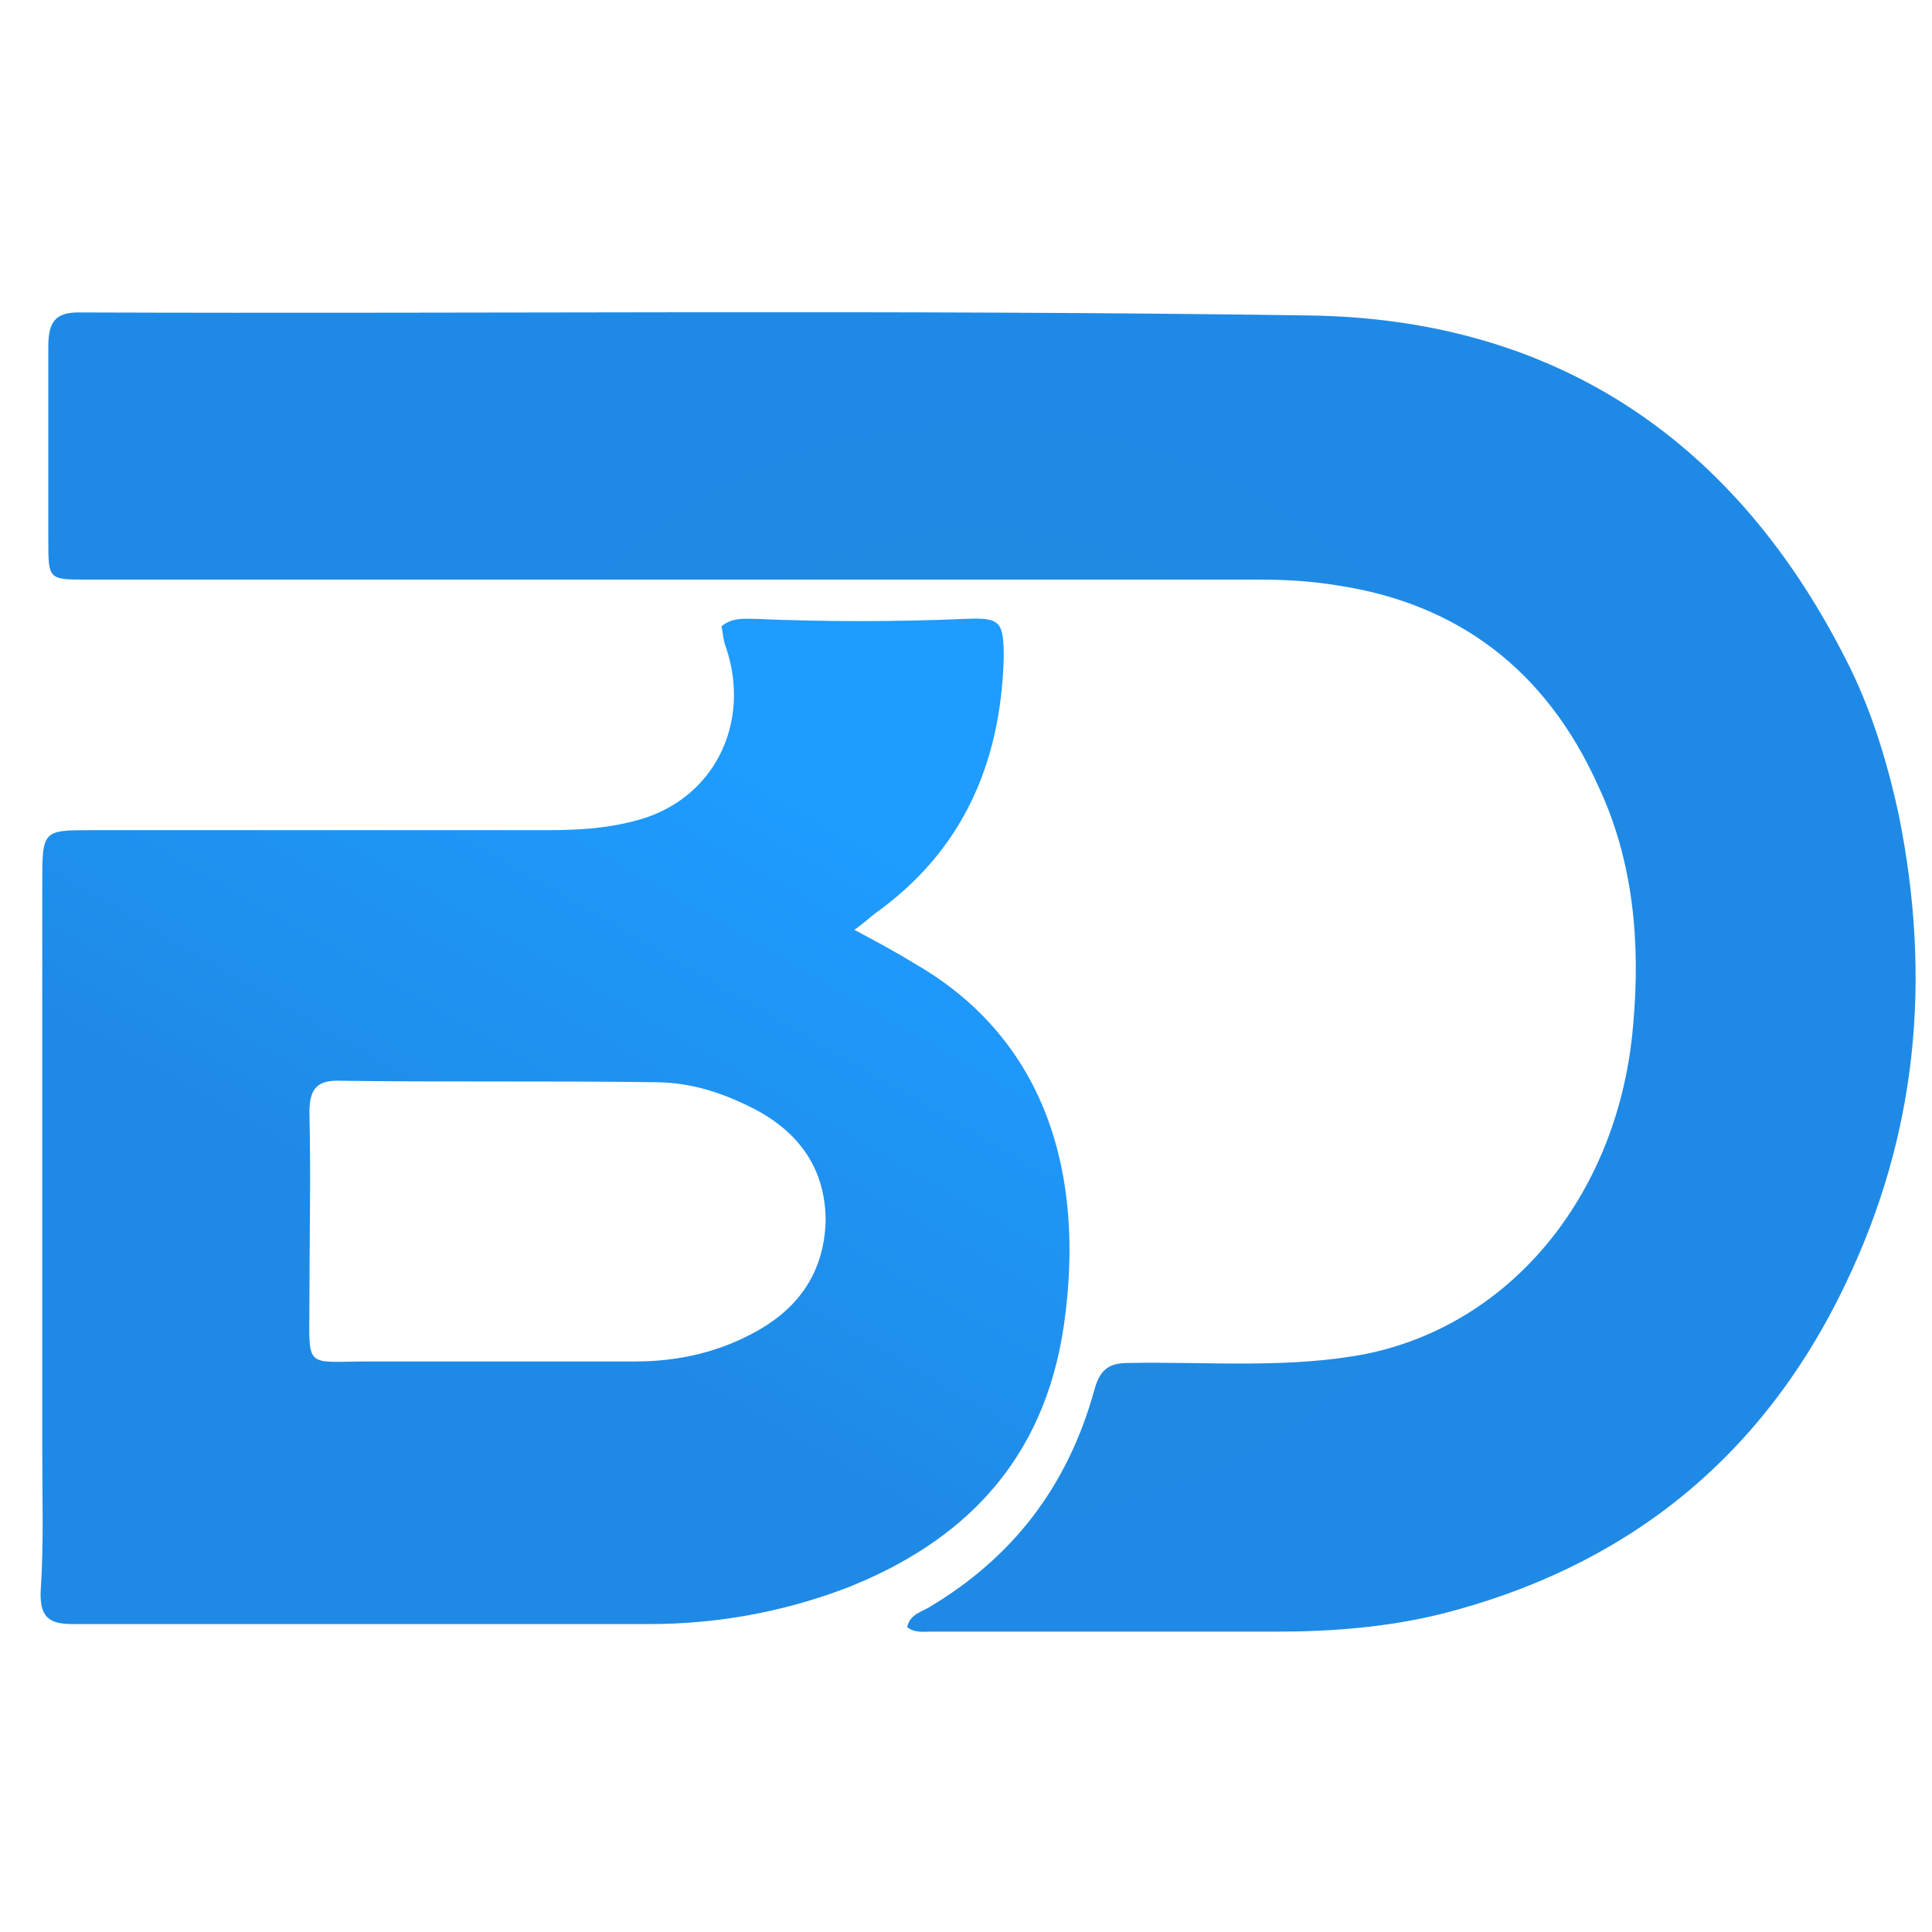
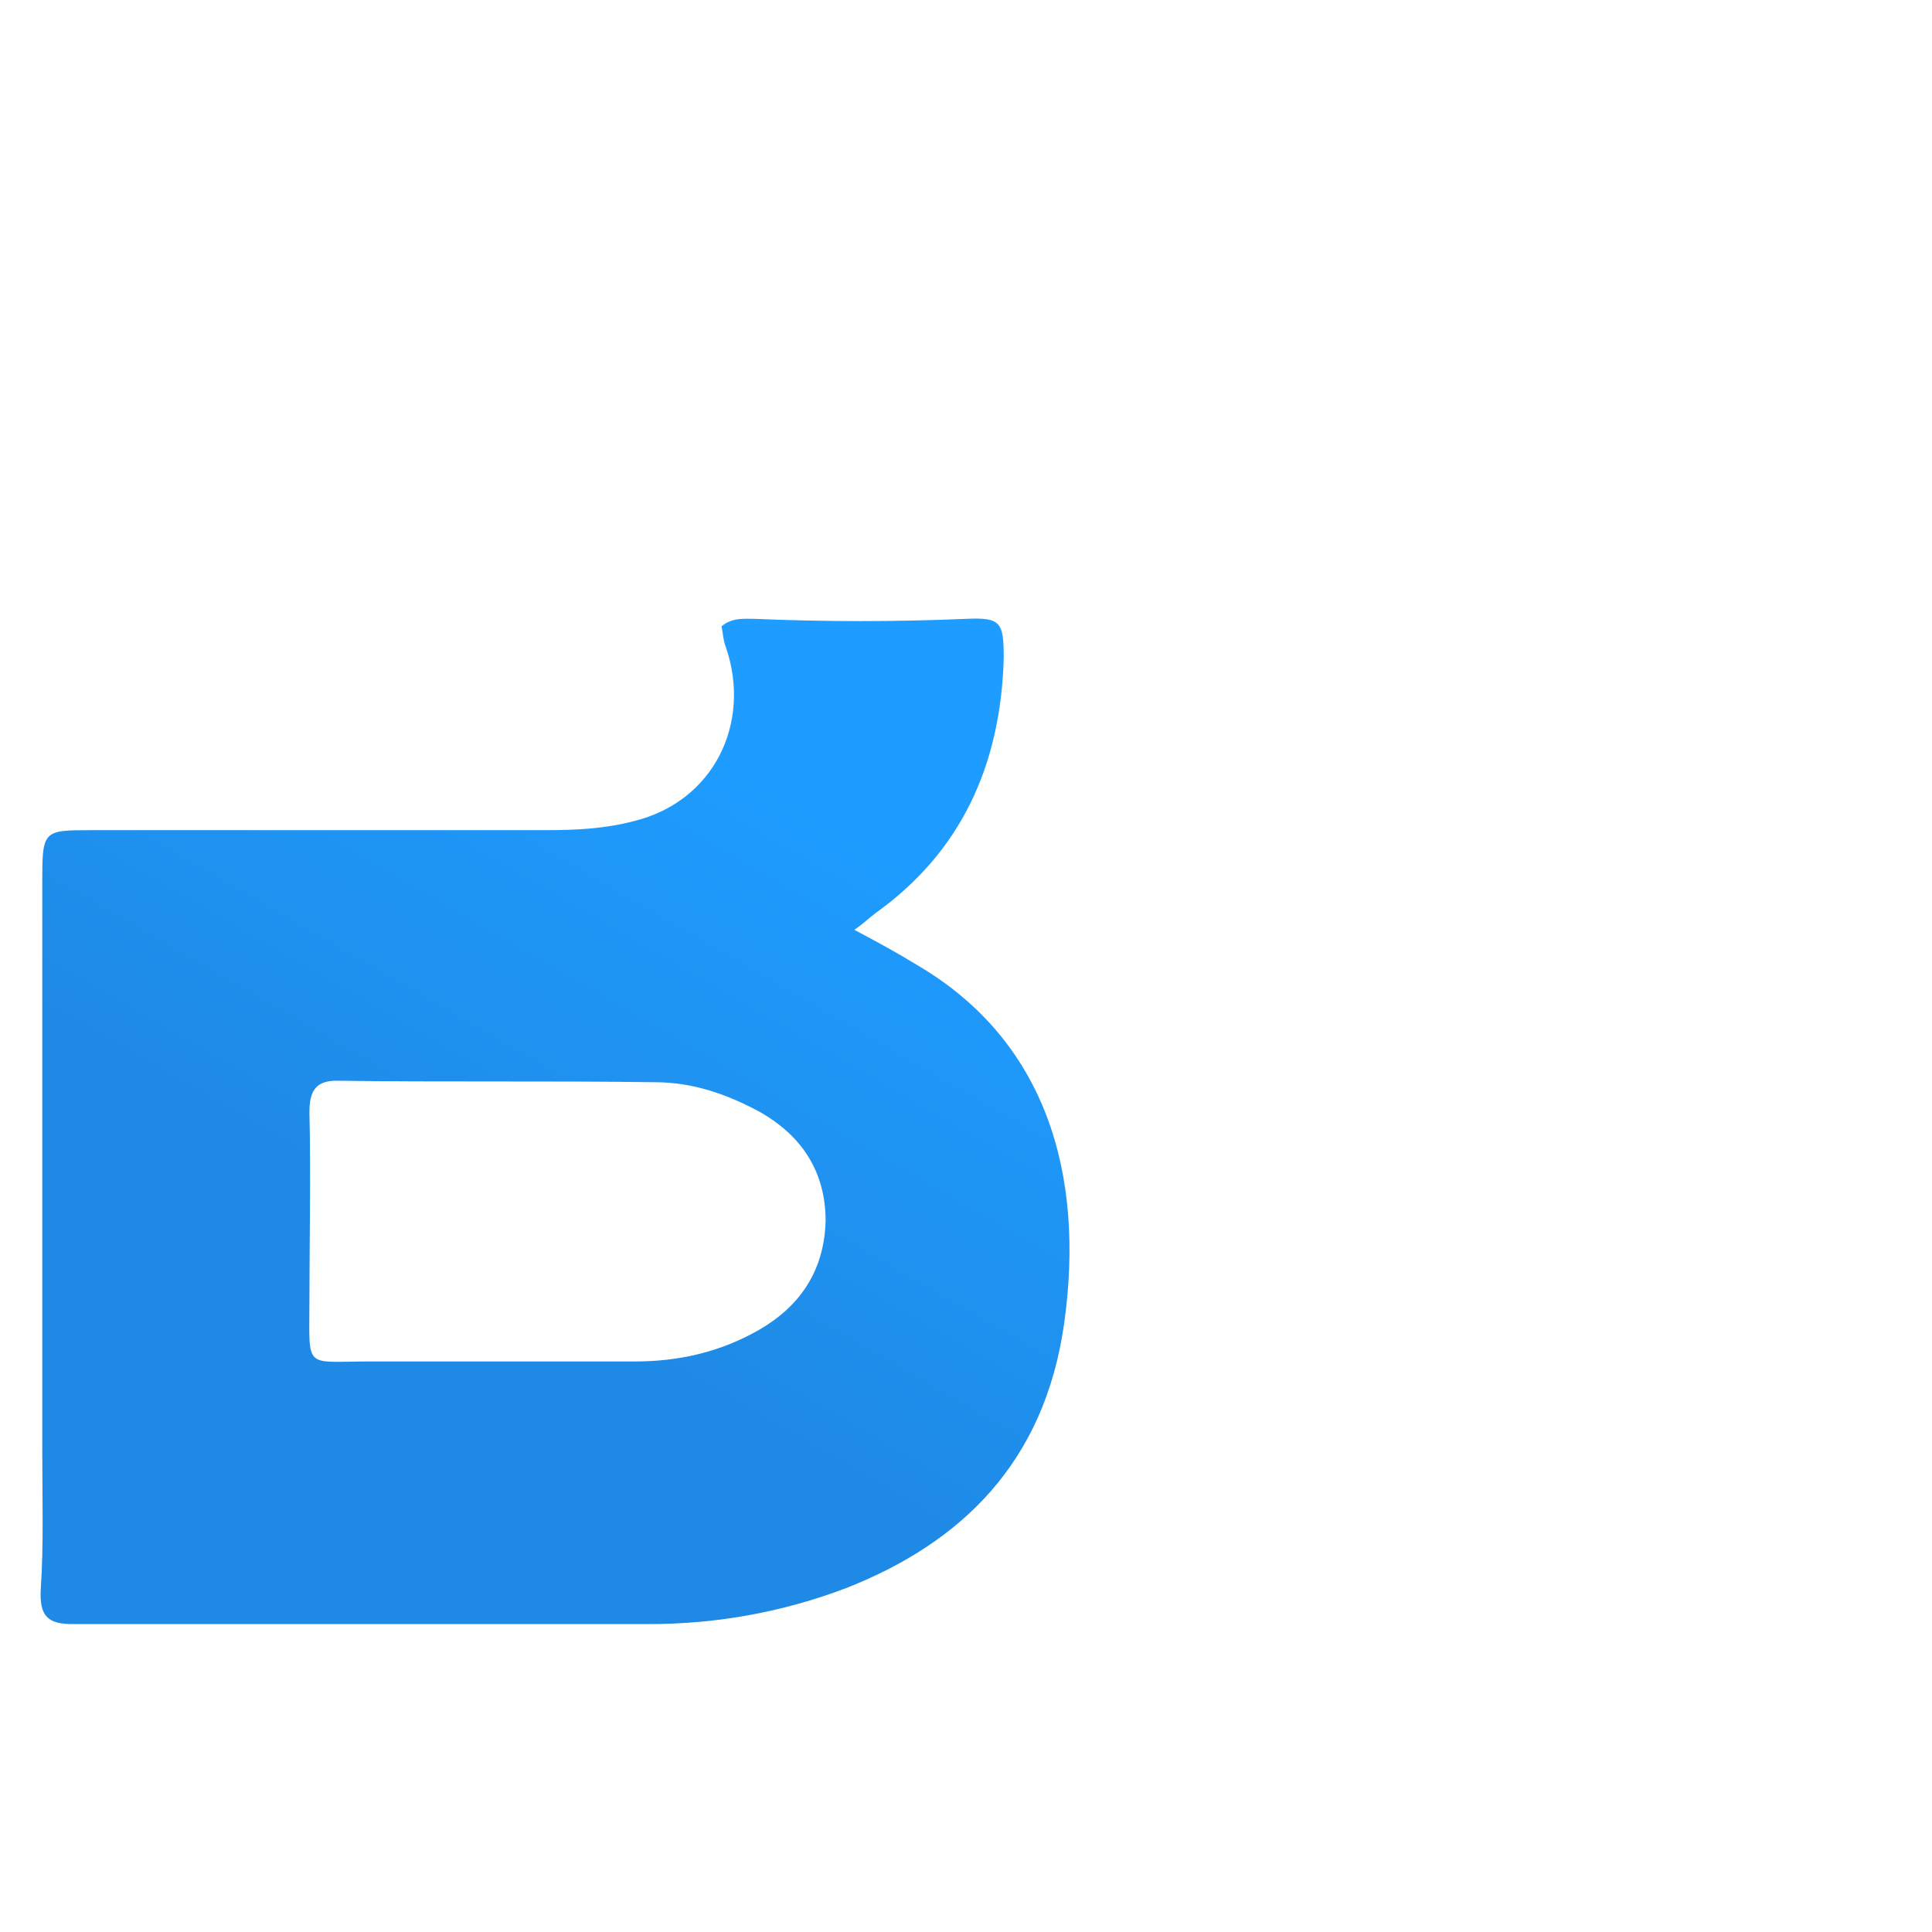
<svg xmlns="http://www.w3.org/2000/svg" version="1.1" id="Layer_1" x="0px" y="0px" viewBox="0 0 128 128" style="enable-background:new 0 0 128 128;" xml:space="preserve">
  <style type="text/css">
	.st0{fill:url(#SVGID_1_);}
	.st1{fill:url(#SVGID_00000144325530654249918680000015042431367295416204_);}
</style>
  <g>
    <radialGradient id="SVGID_1_" cx="50.155" cy="72.091" r="35.622" gradientTransform="matrix(1.508 0 0 1.497 -10.597 -43.503)" gradientUnits="userSpaceOnUse">
      <stop offset="0" style="stop-color:#1E9CD7" />
      <stop offset="0.239" style="stop-color:#1F91E0" />
      <stop offset="0.392" style="stop-color:#1F8AE0" />
      <stop offset="0.769" style="stop-color:#1F8AE6" />
      <stop offset="0.919" style="stop-color:#1F8AE6" />
      <stop offset="0.994" style="stop-color:#1F8AE6" />
    </radialGradient>
-     <path class="st0" d="M125.8,54c2.2,10.9,1.2,21.2-3.5,31c-5.7,12-15,18.9-26.7,21.9c-3.6,0.9-7.3,1.2-11,1.2c-7.6,0-15.3,0-22.9,0   c-0.5,0-1.1,0.1-1.6-0.3c0.2-0.9,1-1,1.6-1.4c5.3-3.2,9-7.8,10.8-14.3c0.4-1.5,1.1-1.8,2.3-1.8c5.2-0.1,10.5,0.4,15.7-0.6   c9.8-2,16.8-10.8,17.7-21.8c0.5-5.5,0-10.9-2.3-15.8c-3.5-7.8-9.4-12.1-17.2-13.3c-1.8-0.3-3.5-0.4-5.3-0.4c-25.9,0-51.8,0-77.7,0   c-2.5,0-2.5,0-2.5-2.7c0-4.2,0-8.5,0-12.7c0-1.6,0.4-2.3,2-2.3c27.2,0.1,54.3-0.2,81.5,0.2c15.4,0.2,27.8,7.4,35.6,22.8   C123.9,46.8,125,50.3,125.8,54z" />
  </g>
  <linearGradient id="SVGID_00000119804649300995103220000007929833335009069983_" gradientUnits="userSpaceOnUse" x1="58.094" y1="36.595" x2="13.802" y2="113.31">
    <stop offset="0.191" style="stop-color:#1E9CFF" />
    <stop offset="0.609" style="stop-color:#1F8AE6" />
    <stop offset="0.877" style="stop-color:#1F8AE6" />
  </linearGradient>
  <path style="fill:url(#SVGID_00000119804649300995103220000007929833335009069983_);" d="M2.8,96c0-12.6,0-25,0-37.4  c0-3.6,0-3.6,3.3-3.6c10,0,20.1,0,30.1,0c2,0,3.9-0.1,5.8-0.6c5.3-1.3,7.8-6.5,6.1-11.5c-0.2-0.5-0.2-1-0.3-1.4  c0.7-0.6,1.5-0.5,2.2-0.5c4.7,0.2,9.3,0.2,14,0c2.3-0.1,2.5,0.2,2.5,2.6c-0.2,7.2-2.9,12.9-8.5,16.9c-0.4,0.3-0.8,0.7-1.4,1.1  c1.5,0.8,2.8,1.5,4.1,2.3c8.6,5,11.2,13.9,9.8,23.8c-1.3,9.2-6.8,14.5-14.4,17.5c-4.2,1.6-8.6,2.4-13.1,2.4c-12.7,0-25.5,0-38.2,0  c-1.6,0-2.2-0.5-2.1-2.3C2.9,102.3,2.8,99.3,2.8,96 M24.5,90.2c5.9,0,11.8,0,17.6,0c2.8,0,5.6-0.6,8.2-2.1c2.6-1.5,4.3-3.8,4.4-7.2  c0-3.4-1.7-5.7-4.3-7.2c-2.2-1.2-4.5-2-7-2c-7-0.1-14.1,0-21.1-0.1c-1.4,0-1.8,0.7-1.8,2.1c0.1,4.2,0,8.4,0,12.5  C20.5,90.8,20.1,90.2,24.5,90.2z" />
</svg>